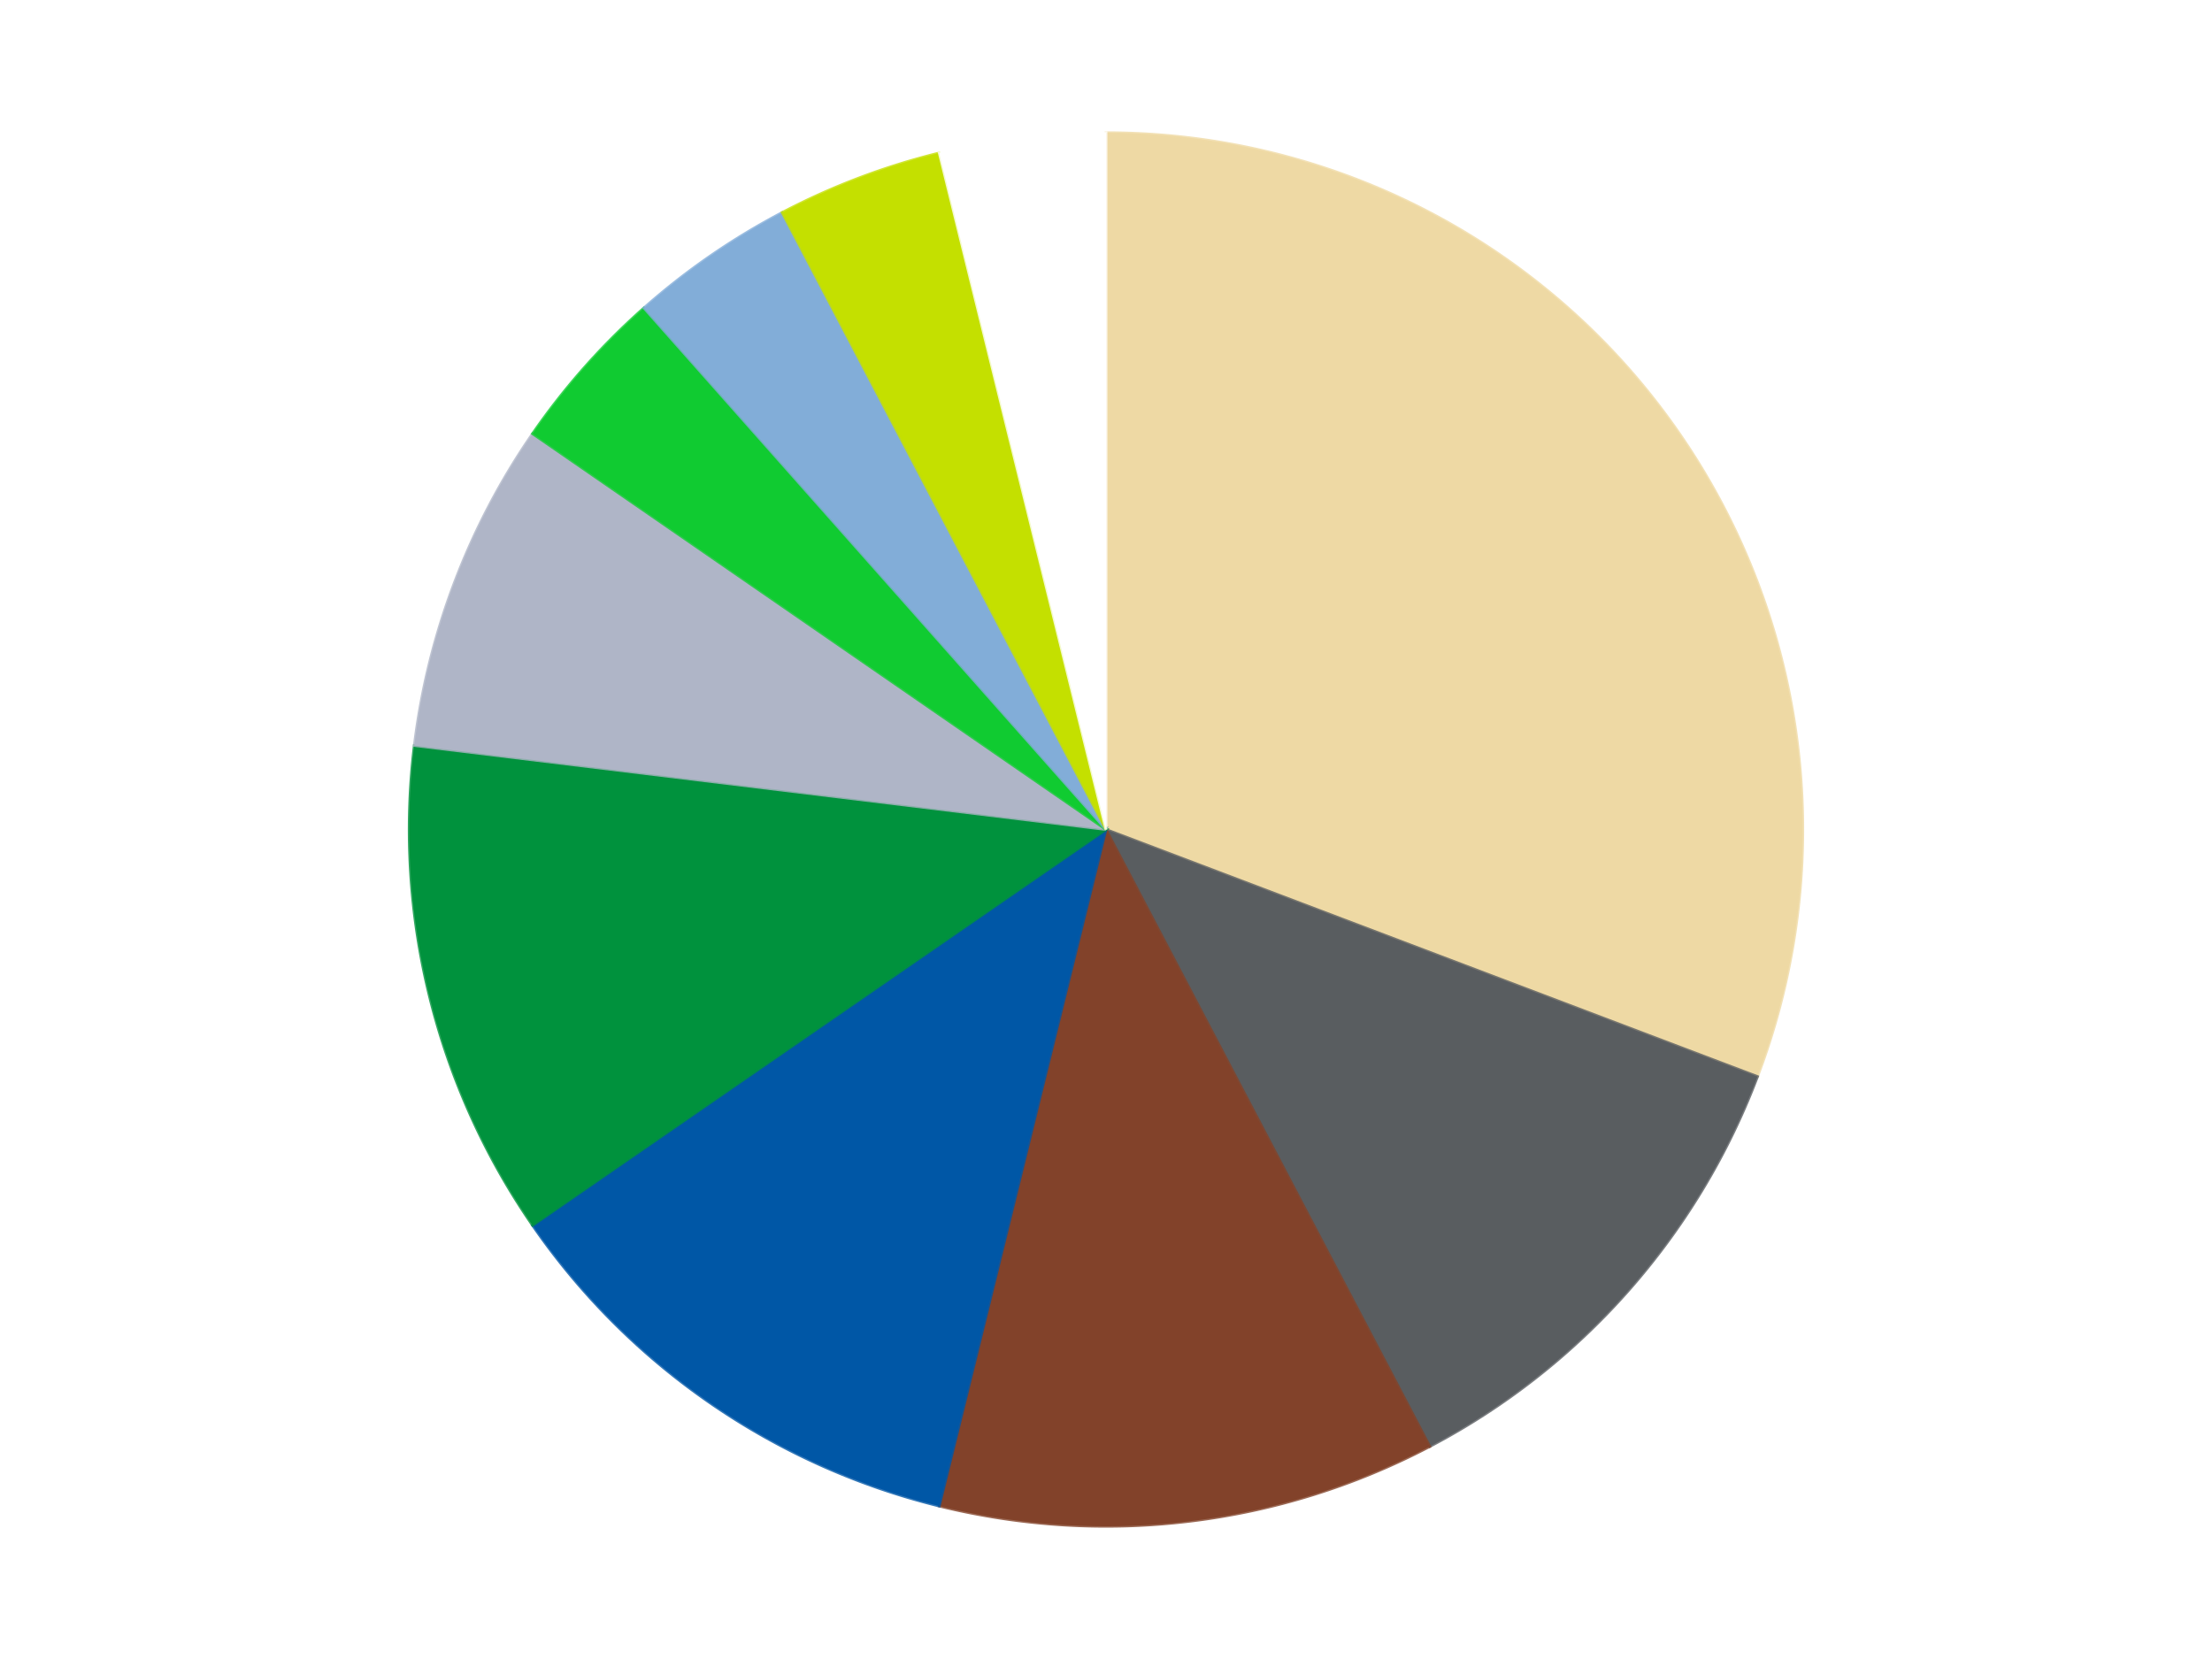
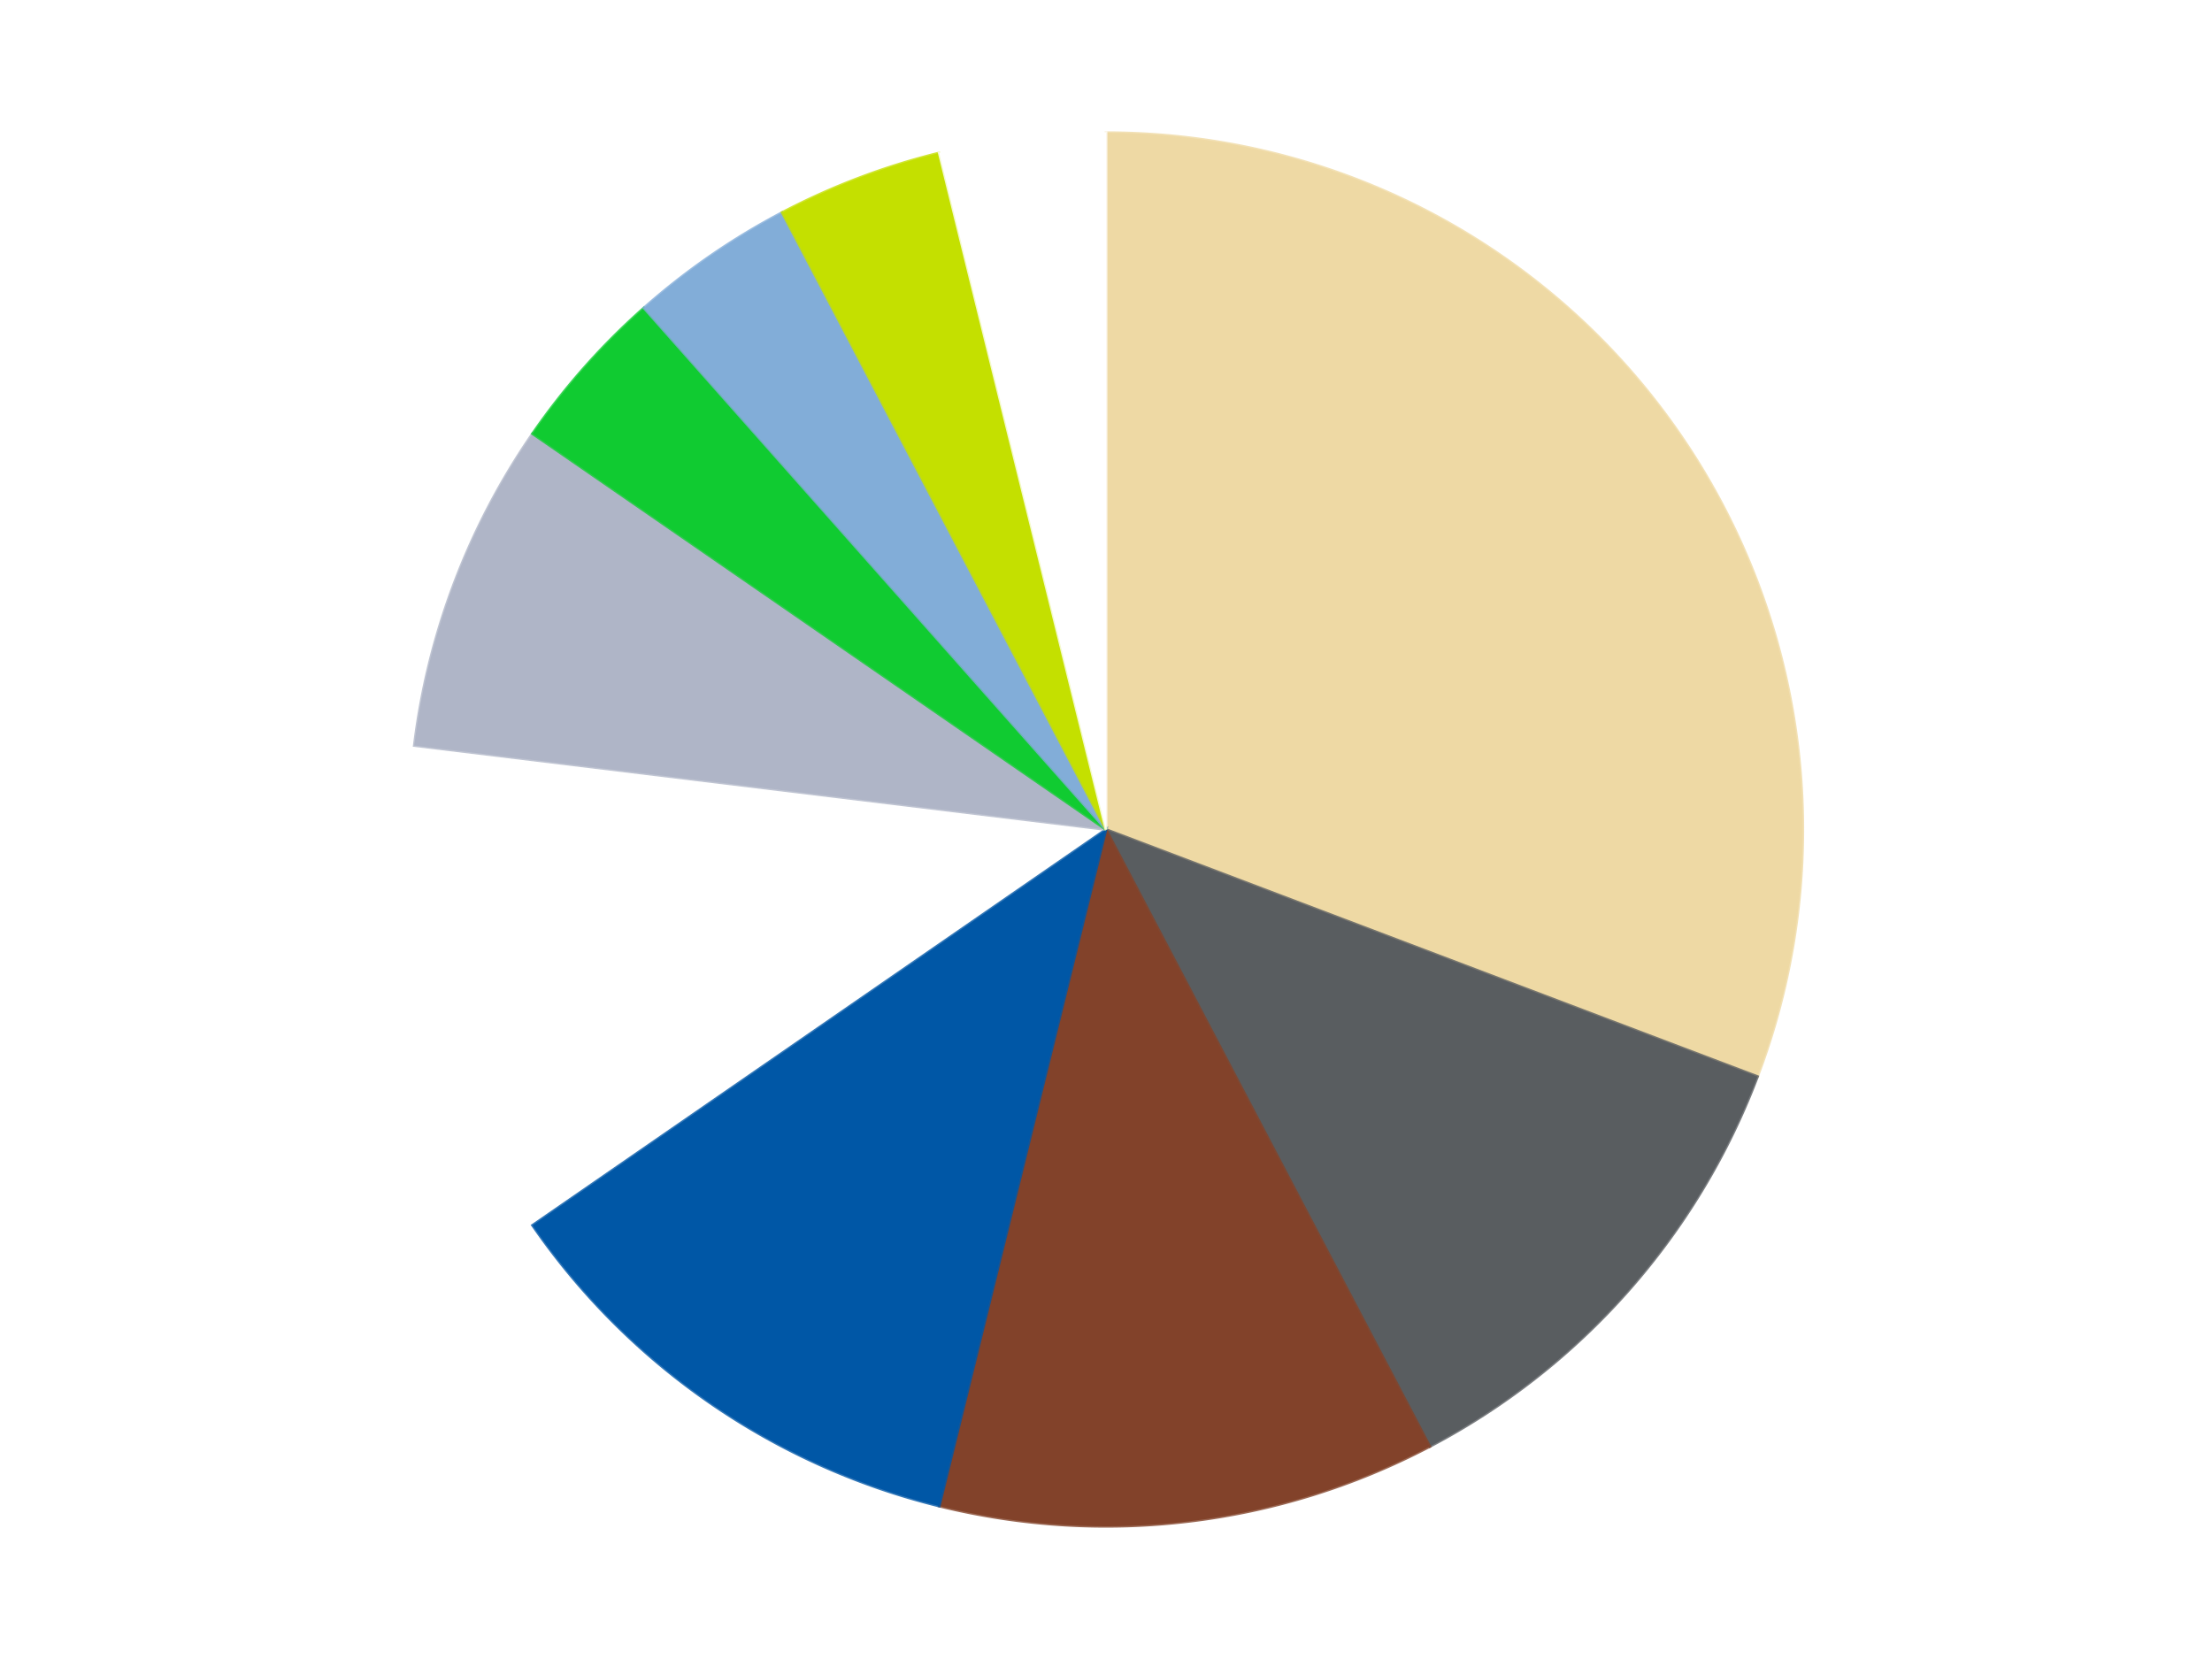
<svg xmlns="http://www.w3.org/2000/svg" xmlns:xlink="http://www.w3.org/1999/xlink" id="chart-24cda8bf-23e4-494e-994f-3173b8107625" class="pygal-chart" viewBox="0 0 800 600">
  <defs>
    <style type="text/css">#chart-24cda8bf-23e4-494e-994f-3173b8107625{-webkit-user-select:none;-webkit-font-smoothing:antialiased;font-family:Consolas,"Liberation Mono",Menlo,Courier,monospace}#chart-24cda8bf-23e4-494e-994f-3173b8107625 .title{font-family:Consolas,"Liberation Mono",Menlo,Courier,monospace;font-size:16px}#chart-24cda8bf-23e4-494e-994f-3173b8107625 .legends .legend text{font-family:Consolas,"Liberation Mono",Menlo,Courier,monospace;font-size:14px}#chart-24cda8bf-23e4-494e-994f-3173b8107625 .axis text{font-family:Consolas,"Liberation Mono",Menlo,Courier,monospace;font-size:10px}#chart-24cda8bf-23e4-494e-994f-3173b8107625 .axis text.major{font-family:Consolas,"Liberation Mono",Menlo,Courier,monospace;font-size:10px}#chart-24cda8bf-23e4-494e-994f-3173b8107625 .text-overlay text.value{font-family:Consolas,"Liberation Mono",Menlo,Courier,monospace;font-size:16px}#chart-24cda8bf-23e4-494e-994f-3173b8107625 .text-overlay text.label{font-family:Consolas,"Liberation Mono",Menlo,Courier,monospace;font-size:10px}#chart-24cda8bf-23e4-494e-994f-3173b8107625 .tooltip{font-family:Consolas,"Liberation Mono",Menlo,Courier,monospace;font-size:14px}#chart-24cda8bf-23e4-494e-994f-3173b8107625 text.no_data{font-family:Consolas,"Liberation Mono",Menlo,Courier,monospace;font-size:64px}
#chart-24cda8bf-23e4-494e-994f-3173b8107625{background-color:transparent}#chart-24cda8bf-23e4-494e-994f-3173b8107625 path,#chart-24cda8bf-23e4-494e-994f-3173b8107625 line,#chart-24cda8bf-23e4-494e-994f-3173b8107625 rect,#chart-24cda8bf-23e4-494e-994f-3173b8107625 circle{-webkit-transition:150ms;-moz-transition:150ms;transition:150ms}#chart-24cda8bf-23e4-494e-994f-3173b8107625 .graph &gt; .background{fill:transparent}#chart-24cda8bf-23e4-494e-994f-3173b8107625 .plot &gt; .background{fill:transparent}#chart-24cda8bf-23e4-494e-994f-3173b8107625 .graph{fill:rgba(0,0,0,.87)}#chart-24cda8bf-23e4-494e-994f-3173b8107625 text.no_data{fill:rgba(0,0,0,1)}#chart-24cda8bf-23e4-494e-994f-3173b8107625 .title{fill:rgba(0,0,0,1)}#chart-24cda8bf-23e4-494e-994f-3173b8107625 .legends .legend text{fill:rgba(0,0,0,.87)}#chart-24cda8bf-23e4-494e-994f-3173b8107625 .legends .legend:hover text{fill:rgba(0,0,0,1)}#chart-24cda8bf-23e4-494e-994f-3173b8107625 .axis .line{stroke:rgba(0,0,0,1)}#chart-24cda8bf-23e4-494e-994f-3173b8107625 .axis .guide.line{stroke:rgba(0,0,0,.54)}#chart-24cda8bf-23e4-494e-994f-3173b8107625 .axis .major.line{stroke:rgba(0,0,0,.87)}#chart-24cda8bf-23e4-494e-994f-3173b8107625 .axis text.major{fill:rgba(0,0,0,1)}#chart-24cda8bf-23e4-494e-994f-3173b8107625 .axis.y .guides:hover .guide.line,#chart-24cda8bf-23e4-494e-994f-3173b8107625 .line-graph .axis.x .guides:hover .guide.line,#chart-24cda8bf-23e4-494e-994f-3173b8107625 .stackedline-graph .axis.x .guides:hover .guide.line,#chart-24cda8bf-23e4-494e-994f-3173b8107625 .xy-graph .axis.x .guides:hover .guide.line{stroke:rgba(0,0,0,1)}#chart-24cda8bf-23e4-494e-994f-3173b8107625 .axis .guides:hover text{fill:rgba(0,0,0,1)}#chart-24cda8bf-23e4-494e-994f-3173b8107625 .reactive{fill-opacity:1.0;stroke-opacity:.8;stroke-width:1}#chart-24cda8bf-23e4-494e-994f-3173b8107625 .ci{stroke:rgba(0,0,0,.87)}#chart-24cda8bf-23e4-494e-994f-3173b8107625 .reactive.active,#chart-24cda8bf-23e4-494e-994f-3173b8107625 .active .reactive{fill-opacity:0.6;stroke-opacity:.9;stroke-width:4}#chart-24cda8bf-23e4-494e-994f-3173b8107625 .ci .reactive.active{stroke-width:1.5}#chart-24cda8bf-23e4-494e-994f-3173b8107625 .series text{fill:rgba(0,0,0,1)}#chart-24cda8bf-23e4-494e-994f-3173b8107625 .tooltip rect{fill:transparent;stroke:rgba(0,0,0,1);-webkit-transition:opacity 150ms;-moz-transition:opacity 150ms;transition:opacity 150ms}#chart-24cda8bf-23e4-494e-994f-3173b8107625 .tooltip .label{fill:rgba(0,0,0,.87)}#chart-24cda8bf-23e4-494e-994f-3173b8107625 .tooltip .label{fill:rgba(0,0,0,.87)}#chart-24cda8bf-23e4-494e-994f-3173b8107625 .tooltip .legend{font-size:.8em;fill:rgba(0,0,0,.54)}#chart-24cda8bf-23e4-494e-994f-3173b8107625 .tooltip .x_label{font-size:.6em;fill:rgba(0,0,0,1)}#chart-24cda8bf-23e4-494e-994f-3173b8107625 .tooltip .xlink{font-size:.5em;text-decoration:underline}#chart-24cda8bf-23e4-494e-994f-3173b8107625 .tooltip .value{font-size:1.5em}#chart-24cda8bf-23e4-494e-994f-3173b8107625 .bound{font-size:.5em}#chart-24cda8bf-23e4-494e-994f-3173b8107625 .max-value{font-size:.75em;fill:rgba(0,0,0,.54)}#chart-24cda8bf-23e4-494e-994f-3173b8107625 .map-element{fill:transparent;stroke:rgba(0,0,0,.54) !important}#chart-24cda8bf-23e4-494e-994f-3173b8107625 .map-element .reactive{fill-opacity:inherit;stroke-opacity:inherit}#chart-24cda8bf-23e4-494e-994f-3173b8107625 .color-0,#chart-24cda8bf-23e4-494e-994f-3173b8107625 .color-0 a:visited{stroke:#F44336;fill:#F44336}#chart-24cda8bf-23e4-494e-994f-3173b8107625 .color-1,#chart-24cda8bf-23e4-494e-994f-3173b8107625 .color-1 a:visited{stroke:#3F51B5;fill:#3F51B5}#chart-24cda8bf-23e4-494e-994f-3173b8107625 .color-2,#chart-24cda8bf-23e4-494e-994f-3173b8107625 .color-2 a:visited{stroke:#009688;fill:#009688}#chart-24cda8bf-23e4-494e-994f-3173b8107625 .color-3,#chart-24cda8bf-23e4-494e-994f-3173b8107625 .color-3 a:visited{stroke:#FFC107;fill:#FFC107}#chart-24cda8bf-23e4-494e-994f-3173b8107625 .color-4,#chart-24cda8bf-23e4-494e-994f-3173b8107625 .color-4 a:visited{stroke:#FF5722;fill:#FF5722}#chart-24cda8bf-23e4-494e-994f-3173b8107625 .color-5,#chart-24cda8bf-23e4-494e-994f-3173b8107625 .color-5 a:visited{stroke:#9C27B0;fill:#9C27B0}#chart-24cda8bf-23e4-494e-994f-3173b8107625 .color-6,#chart-24cda8bf-23e4-494e-994f-3173b8107625 .color-6 a:visited{stroke:#03A9F4;fill:#03A9F4}#chart-24cda8bf-23e4-494e-994f-3173b8107625 .color-7,#chart-24cda8bf-23e4-494e-994f-3173b8107625 .color-7 a:visited{stroke:#8BC34A;fill:#8BC34A}#chart-24cda8bf-23e4-494e-994f-3173b8107625 .color-8,#chart-24cda8bf-23e4-494e-994f-3173b8107625 .color-8 a:visited{stroke:#FF9800;fill:#FF9800}#chart-24cda8bf-23e4-494e-994f-3173b8107625 .color-9,#chart-24cda8bf-23e4-494e-994f-3173b8107625 .color-9 a:visited{stroke:#E91E63;fill:#E91E63}#chart-24cda8bf-23e4-494e-994f-3173b8107625 .text-overlay .color-0 text{fill:black}#chart-24cda8bf-23e4-494e-994f-3173b8107625 .text-overlay .color-1 text{fill:black}#chart-24cda8bf-23e4-494e-994f-3173b8107625 .text-overlay .color-2 text{fill:black}#chart-24cda8bf-23e4-494e-994f-3173b8107625 .text-overlay .color-3 text{fill:black}#chart-24cda8bf-23e4-494e-994f-3173b8107625 .text-overlay .color-4 text{fill:black}#chart-24cda8bf-23e4-494e-994f-3173b8107625 .text-overlay .color-5 text{fill:black}#chart-24cda8bf-23e4-494e-994f-3173b8107625 .text-overlay .color-6 text{fill:black}#chart-24cda8bf-23e4-494e-994f-3173b8107625 .text-overlay .color-7 text{fill:black}#chart-24cda8bf-23e4-494e-994f-3173b8107625 .text-overlay .color-8 text{fill:black}#chart-24cda8bf-23e4-494e-994f-3173b8107625 .text-overlay .color-9 text{fill:black}
#chart-24cda8bf-23e4-494e-994f-3173b8107625 text.no_data{text-anchor:middle}#chart-24cda8bf-23e4-494e-994f-3173b8107625 .guide.line{fill:none}#chart-24cda8bf-23e4-494e-994f-3173b8107625 .centered{text-anchor:middle}#chart-24cda8bf-23e4-494e-994f-3173b8107625 .title{text-anchor:middle}#chart-24cda8bf-23e4-494e-994f-3173b8107625 .legends .legend text{fill-opacity:1}#chart-24cda8bf-23e4-494e-994f-3173b8107625 .axis.x text{text-anchor:middle}#chart-24cda8bf-23e4-494e-994f-3173b8107625 .axis.x:not(.web) text[transform]{text-anchor:start}#chart-24cda8bf-23e4-494e-994f-3173b8107625 .axis.x:not(.web) text[transform].backwards{text-anchor:end}#chart-24cda8bf-23e4-494e-994f-3173b8107625 .axis.y text{text-anchor:end}#chart-24cda8bf-23e4-494e-994f-3173b8107625 .axis.y text[transform].backwards{text-anchor:start}#chart-24cda8bf-23e4-494e-994f-3173b8107625 .axis.y2 text{text-anchor:start}#chart-24cda8bf-23e4-494e-994f-3173b8107625 .axis.y2 text[transform].backwards{text-anchor:end}#chart-24cda8bf-23e4-494e-994f-3173b8107625 .axis .guide.line{stroke-dasharray:4,4;stroke:black}#chart-24cda8bf-23e4-494e-994f-3173b8107625 .axis .major.guide.line{stroke-dasharray:6,6;stroke:black}#chart-24cda8bf-23e4-494e-994f-3173b8107625 .horizontal .axis.y .guide.line,#chart-24cda8bf-23e4-494e-994f-3173b8107625 .horizontal .axis.y2 .guide.line,#chart-24cda8bf-23e4-494e-994f-3173b8107625 .vertical .axis.x .guide.line{opacity:0}#chart-24cda8bf-23e4-494e-994f-3173b8107625 .horizontal .axis.always_show .guide.line,#chart-24cda8bf-23e4-494e-994f-3173b8107625 .vertical .axis.always_show .guide.line{opacity:1 !important}#chart-24cda8bf-23e4-494e-994f-3173b8107625 .axis.y .guides:hover .guide.line,#chart-24cda8bf-23e4-494e-994f-3173b8107625 .axis.y2 .guides:hover .guide.line,#chart-24cda8bf-23e4-494e-994f-3173b8107625 .axis.x .guides:hover .guide.line{opacity:1}#chart-24cda8bf-23e4-494e-994f-3173b8107625 .axis .guides:hover text{opacity:1}#chart-24cda8bf-23e4-494e-994f-3173b8107625 .nofill{fill:none}#chart-24cda8bf-23e4-494e-994f-3173b8107625 .subtle-fill{fill-opacity:.2}#chart-24cda8bf-23e4-494e-994f-3173b8107625 .dot{stroke-width:1px;fill-opacity:1;stroke-opacity:1}#chart-24cda8bf-23e4-494e-994f-3173b8107625 .dot.active{stroke-width:5px}#chart-24cda8bf-23e4-494e-994f-3173b8107625 .dot.negative{fill:transparent}#chart-24cda8bf-23e4-494e-994f-3173b8107625 text,#chart-24cda8bf-23e4-494e-994f-3173b8107625 tspan{stroke:none !important}#chart-24cda8bf-23e4-494e-994f-3173b8107625 .series text.active{opacity:1}#chart-24cda8bf-23e4-494e-994f-3173b8107625 .tooltip rect{fill-opacity:.95;stroke-width:.5}#chart-24cda8bf-23e4-494e-994f-3173b8107625 .tooltip text{fill-opacity:1}#chart-24cda8bf-23e4-494e-994f-3173b8107625 .showable{visibility:hidden}#chart-24cda8bf-23e4-494e-994f-3173b8107625 .showable.shown{visibility:visible}#chart-24cda8bf-23e4-494e-994f-3173b8107625 .gauge-background{fill:rgba(229,229,229,1);stroke:none}#chart-24cda8bf-23e4-494e-994f-3173b8107625 .bg-lines{stroke:transparent;stroke-width:2px}</style>
    <script type="text/javascript">window.pygal = window.pygal || {};window.pygal.config = window.pygal.config || {};window.pygal.config['24cda8bf-23e4-494e-994f-3173b8107625'] = {"allow_interruptions": false, "box_mode": "extremes", "classes": ["pygal-chart"], "css": ["file://style.css", "file://graph.css"], "defs": [], "disable_xml_declaration": false, "dots_size": 2.5, "dynamic_print_values": false, "explicit_size": false, "fill": false, "force_uri_protocol": "https", "formatter": null, "half_pie": false, "height": 600, "include_x_axis": false, "inner_radius": 0, "interpolate": null, "interpolation_parameters": {}, "interpolation_precision": 250, "inverse_y_axis": false, "js": ["//kozea.github.io/pygal.js/2.0.x/pygal-tooltips.min.js"], "legend_at_bottom": false, "legend_at_bottom_columns": null, "legend_box_size": 12, "logarithmic": false, "margin": 20, "margin_bottom": null, "margin_left": null, "margin_right": null, "margin_top": null, "max_scale": 16, "min_scale": 4, "missing_value_fill_truncation": "x", "no_data_text": "No data", "no_prefix": false, "order_min": null, "pretty_print": false, "print_labels": false, "print_values": false, "print_values_position": "center", "print_zeroes": true, "range": null, "rounded_bars": null, "secondary_range": null, "show_dots": true, "show_legend": false, "show_minor_x_labels": true, "show_minor_y_labels": true, "show_only_major_dots": false, "show_x_guides": false, "show_x_labels": true, "show_y_guides": true, "show_y_labels": true, "spacing": 10, "stack_from_top": false, "strict": false, "stroke": true, "stroke_style": null, "style": {"background": "transparent", "ci_colors": [], "colors": ["#F44336", "#3F51B5", "#009688", "#FFC107", "#FF5722", "#9C27B0", "#03A9F4", "#8BC34A", "#FF9800", "#E91E63", "#2196F3", "#4CAF50", "#FFEB3B", "#673AB7", "#00BCD4", "#CDDC39", "#9E9E9E", "#607D8B"], "dot_opacity": "1", "font_family": "Consolas, \"Liberation Mono\", Menlo, Courier, monospace", "foreground": "rgba(0, 0, 0, .87)", "foreground_strong": "rgba(0, 0, 0, 1)", "foreground_subtle": "rgba(0, 0, 0, .54)", "guide_stroke_color": "black", "guide_stroke_dasharray": "4,4", "label_font_family": "Consolas, \"Liberation Mono\", Menlo, Courier, monospace", "label_font_size": 10, "legend_font_family": "Consolas, \"Liberation Mono\", Menlo, Courier, monospace", "legend_font_size": 14, "major_guide_stroke_color": "black", "major_guide_stroke_dasharray": "6,6", "major_label_font_family": "Consolas, \"Liberation Mono\", Menlo, Courier, monospace", "major_label_font_size": 10, "no_data_font_family": "Consolas, \"Liberation Mono\", Menlo, Courier, monospace", "no_data_font_size": 64, "opacity": "1.0", "opacity_hover": "0.6", "plot_background": "transparent", "stroke_opacity": ".8", "stroke_opacity_hover": ".9", "stroke_width": "1", "stroke_width_hover": "4", "title_font_family": "Consolas, \"Liberation Mono\", Menlo, Courier, monospace", "title_font_size": 16, "tooltip_font_family": "Consolas, \"Liberation Mono\", Menlo, Courier, monospace", "tooltip_font_size": 14, "transition": "150ms", "value_background": "rgba(229, 229, 229, 1)", "value_colors": [], "value_font_family": "Consolas, \"Liberation Mono\", Menlo, Courier, monospace", "value_font_size": 16, "value_label_font_family": "Consolas, \"Liberation Mono\", Menlo, Courier, monospace", "value_label_font_size": 10}, "title": null, "tooltip_border_radius": 0, "tooltip_fancy_mode": true, "truncate_label": null, "truncate_legend": null, "width": 800, "x_label_rotation": 0, "x_labels": null, "x_labels_major": null, "x_labels_major_count": null, "x_labels_major_every": null, "x_title": null, "xrange": null, "y_label_rotation": 0, "y_labels": null, "y_labels_major": null, "y_labels_major_count": null, "y_labels_major_every": null, "y_title": null, "zero": 0, "legends": ["Tan", "Dark Bluish Gray", "Reddish Brown", "Blue", "Green", "Light Bluish Gray", "Bright Green", "Medium Blue", "Lime", "White"]}</script>
    <script type="text/javascript" xlink:href="https://kozea.github.io/pygal.js/2.0.x/pygal-tooltips.min.js" />
  </defs>
  <title>Pygal</title>
  <g class="graph pie-graph vertical">
    <rect x="0" y="0" width="800" height="600" class="background" />
    <g transform="translate(20, 20)" class="plot">
      <rect x="0" y="0" width="760" height="560" class="background" />
      <g class="series serie-0 color-0">
        <g class="slices">
          <g class="slice" style="fill: #EED9A4; stroke: #EED9A4">
            <path d="M380 28 A252 252 0 0 1 615.624 369.36 L380 280 A0 0 0 0 0 380 280 z" class="slice reactive tooltip-trigger" />
            <desc class="value">8</desc>
            <desc class="x centered">483.6959671026007</desc>
            <desc class="y centered">208.42384191187438</desc>
          </g>
        </g>
      </g>
      <g class="series serie-1 color-1">
        <g class="slices">
          <g class="slice" style="fill: #595D60; stroke: #595D60">
            <path d="M615.624 369.36 A252 252 0 0 1 497.11 503.135 L380 280 A0 0 0 0 0 380 280 z" class="slice reactive tooltip-trigger" />
            <desc class="value">3</desc>
            <desc class="x centered">474.31235426955874</desc>
            <desc class="y centered">363.5534549383402</desc>
          </g>
        </g>
      </g>
      <g class="series serie-2 color-2">
        <g class="slices">
          <g class="slice" style="fill: #82422A; stroke: #82422A">
            <path d="M497.11 503.135 A252 252 0 0 1 319.692 524.677 L380 280 A0 0 0 0 0 380 280 z" class="slice reactive tooltip-trigger" />
            <desc class="value">3</desc>
            <desc class="x centered">395.18762171217065</desc>
            <desc class="y centered">405.0813181363548</desc>
          </g>
        </g>
      </g>
      <g class="series serie-3 color-3">
        <g class="slices">
          <g class="slice" style="fill: #0057A6; stroke: #0057A6">
            <path d="M319.692 524.677 A252 252 0 0 1 172.608 423.152 L380 280 A0 0 0 0 0 380 280 z" class="slice reactive tooltip-trigger" />
            <desc class="value">3</desc>
            <desc class="x centered">308.4238419118743</desc>
            <desc class="y centered">383.69596710260066</desc>
          </g>
        </g>
      </g>
      <g class="series serie-4 color-4">
        <g class="slices">
          <g class="slice" style="fill: #00923D; stroke: #00923D">
-             <path d="M172.608 423.152 A252 252 0 0 1 129.837 249.625 L380 280 A0 0 0 0 0 380 280 z" class="slice reactive tooltip-trigger" />
            <desc class="value">3</desc>
            <desc class="x centered">257.6613310043174</desc>
            <desc class="y centered">310.1537737002322</desc>
          </g>
        </g>
      </g>
      <g class="series serie-5 color-5">
        <g class="slices">
          <g class="slice" style="fill: #AFB5C7; stroke: #AFB5C7">
            <path d="M129.837 249.625 A252 252 0 0 1 172.608 136.848 L380 280 A0 0 0 0 0 380 280 z" class="slice reactive tooltip-trigger" />
            <desc class="value">2</desc>
            <desc class="x centered">262.18795342163776</desc>
            <desc class="y centered">235.31978423264042</desc>
          </g>
        </g>
      </g>
      <g class="series serie-6 color-6">
        <g class="slices">
          <g class="slice" style="fill: #10CB31; stroke: #10CB31">
            <path d="M172.608 136.848 A252 252 0 0 1 212.893 91.375 L380 280 A0 0 0 0 0 380 280 z" class="slice reactive tooltip-trigger" />
            <desc class="value">1</desc>
            <desc class="x centered">285.6876457304413</desc>
            <desc class="y centered">196.44654506165972</desc>
          </g>
        </g>
      </g>
      <g class="series serie-7 color-7">
        <g class="slices">
          <g class="slice" style="fill: #82ADD8; stroke: #82ADD8">
-             <path d="M212.893 91.375 A252 252 0 0 1 262.89 56.865 L380 280 A0 0 0 0 0 380 280 z" class="slice reactive tooltip-trigger" />
+             <path d="M212.893 91.375 A252 252 0 0 1 262.89 56.865 L380 280 z" class="slice reactive tooltip-trigger" />
            <desc class="value">1</desc>
            <desc class="x centered">308.42384191187443</desc>
            <desc class="y centered">176.30403289739922</desc>
          </g>
        </g>
      </g>
      <g class="series serie-8 color-8">
        <g class="slices">
          <g class="slice" style="fill: #C4E000; stroke: #C4E000">
            <path d="M262.89 56.865 A252 252 0 0 1 319.692 35.323 L380 280 A0 0 0 0 0 380 280 z" class="slice reactive tooltip-trigger" />
            <desc class="value">1</desc>
            <desc class="x centered">335.3197842326406</desc>
            <desc class="y centered">162.1879534216377</desc>
          </g>
        </g>
      </g>
      <g class="series serie-9 color-9">
        <g class="slices">
          <g class="slice" style="fill: #FFFFFF; stroke: #FFFFFF">
            <path d="M319.692 35.323 A252 252 0 0 1 380 28 L380 280 A0 0 0 0 0 380 280 z" class="slice reactive tooltip-trigger" />
            <desc class="value">1</desc>
            <desc class="x centered">364.81237828782935</desc>
            <desc class="y centered">154.9186818636452</desc>
          </g>
        </g>
      </g>
    </g>
    <g class="titles" />
    <g transform="translate(20, 20)" class="plot overlay">
      <g class="series serie-0 color-0" />
      <g class="series serie-1 color-1" />
      <g class="series serie-2 color-2" />
      <g class="series serie-3 color-3" />
      <g class="series serie-4 color-4" />
      <g class="series serie-5 color-5" />
      <g class="series serie-6 color-6" />
      <g class="series serie-7 color-7" />
      <g class="series serie-8 color-8" />
      <g class="series serie-9 color-9" />
    </g>
    <g transform="translate(20, 20)" class="plot text-overlay">
      <g class="series serie-0 color-0" />
      <g class="series serie-1 color-1" />
      <g class="series serie-2 color-2" />
      <g class="series serie-3 color-3" />
      <g class="series serie-4 color-4" />
      <g class="series serie-5 color-5" />
      <g class="series serie-6 color-6" />
      <g class="series serie-7 color-7" />
      <g class="series serie-8 color-8" />
      <g class="series serie-9 color-9" />
    </g>
    <g transform="translate(20, 20)" class="plot tooltip-overlay">
      <g transform="translate(0 0)" style="opacity: 0" class="tooltip">
        <rect rx="0" ry="0" width="0" height="0" class="tooltip-box" />
        <g class="text" />
      </g>
    </g>
  </g>
</svg>